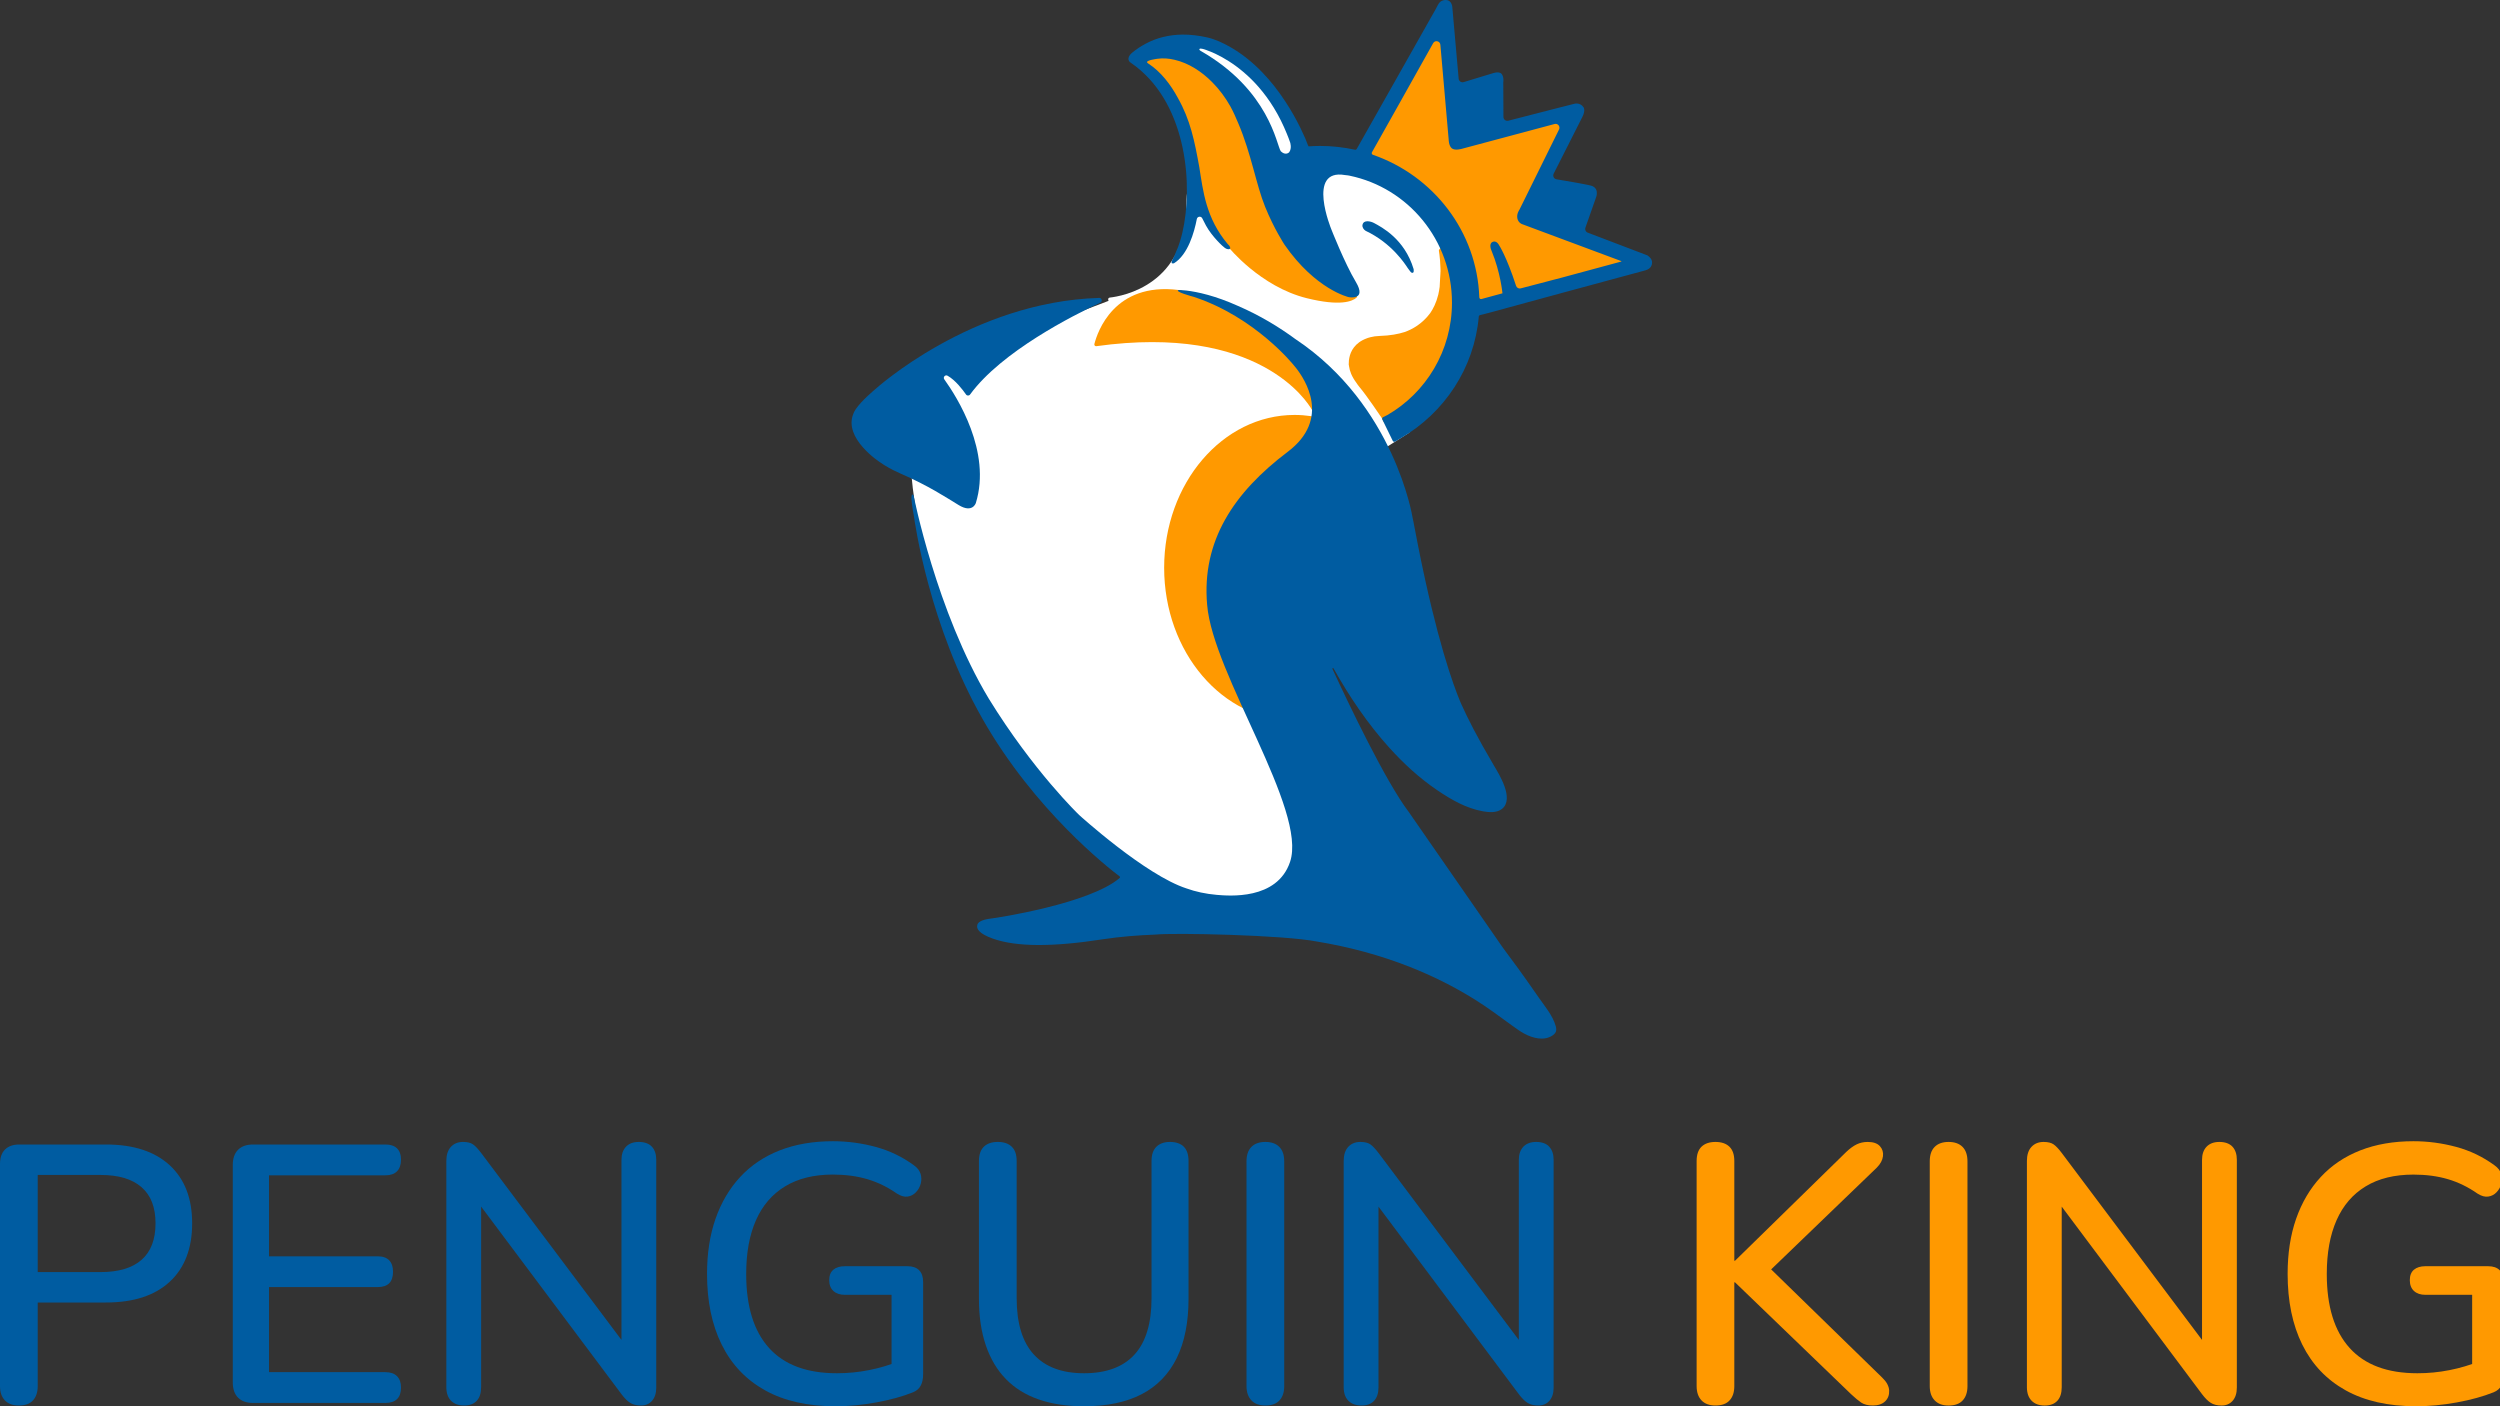
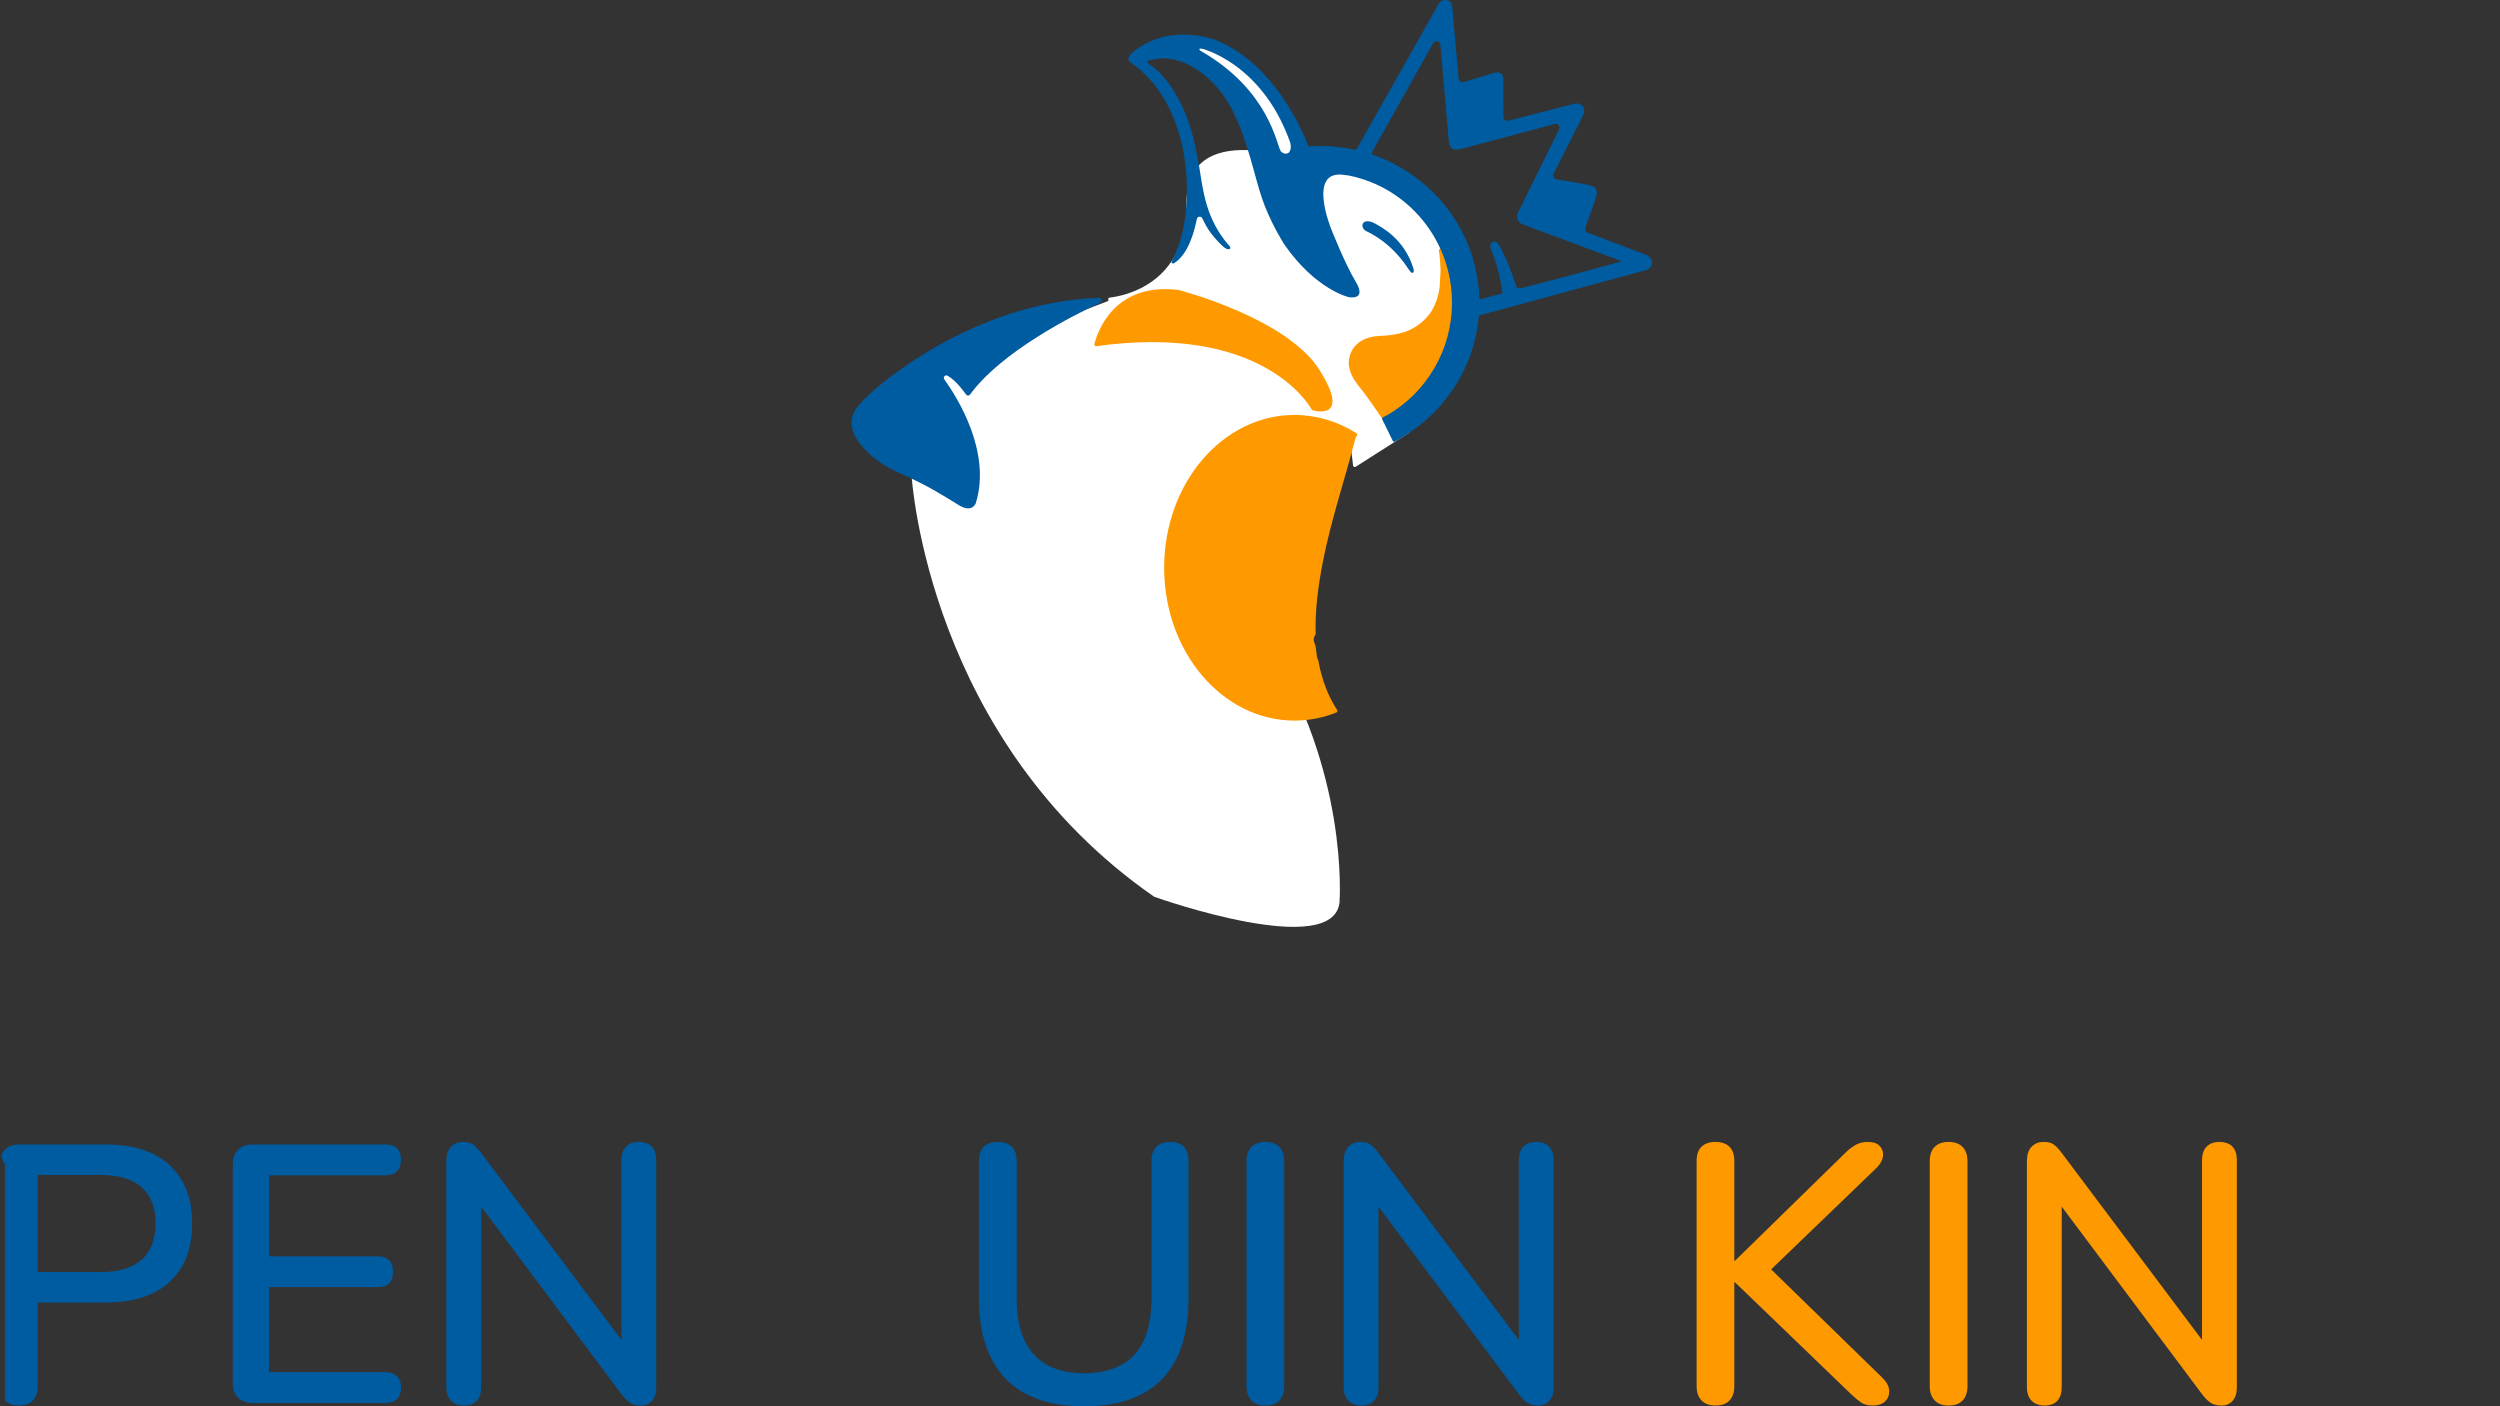
<svg xmlns="http://www.w3.org/2000/svg" width="80" height="45" viewBox="0 0 80 45" fill="none">
  <rect x="0" y="0" width="80" height="45" fill="#333333" stroke="none" />
  <g clip-path="url(#clip0_3705_1447)">
-     <path d="M0.603 44.976C0.41 44.976 0.261 44.922 0.157 44.812C0.052 44.703 0 44.55 0 44.355V37.246C0 37.043 0.054 36.888 0.162 36.783C0.271 36.677 0.422 36.624 0.615 36.624H3.388C4.27 36.624 4.95 36.846 5.43 37.287C5.91 37.73 6.149 38.349 6.149 39.147C6.149 39.944 5.91 40.576 5.43 41.017C4.95 41.46 4.27 41.68 3.388 41.68H1.207V44.355C1.207 44.55 1.156 44.703 1.056 44.812C0.955 44.922 0.805 44.976 0.603 44.976ZM1.207 40.707H3.214C3.794 40.707 4.233 40.576 4.531 40.314C4.828 40.052 4.977 39.663 4.977 39.147C4.977 38.63 4.828 38.253 4.531 37.991C4.233 37.73 3.794 37.598 3.214 37.598H1.207V40.707Z" fill="#005CA1" />
+     <path d="M0.603 44.976C0.41 44.976 0.261 44.922 0.157 44.812V37.246C0 37.043 0.054 36.888 0.162 36.783C0.271 36.677 0.422 36.624 0.615 36.624H3.388C4.27 36.624 4.95 36.846 5.43 37.287C5.91 37.73 6.149 38.349 6.149 39.147C6.149 39.944 5.91 40.576 5.43 41.017C4.95 41.46 4.27 41.68 3.388 41.68H1.207V44.355C1.207 44.55 1.156 44.703 1.056 44.812C0.955 44.922 0.805 44.976 0.603 44.976ZM1.207 40.707H3.214C3.794 40.707 4.233 40.576 4.531 40.314C4.828 40.052 4.977 39.663 4.977 39.147C4.977 38.63 4.828 38.253 4.531 37.991C4.233 37.73 3.794 37.598 3.214 37.598H1.207V40.707Z" fill="#005CA1" />
    <path d="M8.098 44.894C7.89 44.894 7.729 44.837 7.617 44.724C7.505 44.611 7.449 44.448 7.449 44.237V37.281C7.449 37.07 7.504 36.908 7.617 36.794C7.729 36.681 7.89 36.624 8.098 36.624H12.333C12.496 36.624 12.619 36.665 12.705 36.748C12.79 36.83 12.832 36.949 12.832 37.105C12.832 37.27 12.79 37.395 12.705 37.481C12.619 37.567 12.496 37.61 12.333 37.61H8.609V40.202H12.078C12.248 40.202 12.374 40.245 12.455 40.331C12.536 40.417 12.577 40.538 12.577 40.695C12.577 40.859 12.536 40.982 12.455 41.064C12.374 41.146 12.248 41.187 12.078 41.187H8.609V43.909H12.333C12.496 43.909 12.619 43.952 12.705 44.038C12.79 44.124 12.832 44.245 12.832 44.401C12.832 44.566 12.79 44.689 12.705 44.771C12.619 44.853 12.496 44.894 12.333 44.894H8.098Z" fill="#005CA1" />
    <path d="M14.851 44.976C14.673 44.976 14.534 44.925 14.433 44.824C14.333 44.722 14.283 44.578 14.283 44.39V37.152C14.283 36.957 14.331 36.806 14.428 36.701C14.524 36.595 14.654 36.542 14.816 36.542C14.956 36.542 15.062 36.568 15.135 36.619C15.209 36.67 15.296 36.762 15.396 36.894L20.177 43.264H19.887V37.117C19.887 36.938 19.935 36.797 20.032 36.695C20.128 36.593 20.265 36.542 20.443 36.542C20.622 36.542 20.768 36.593 20.861 36.695C20.954 36.796 21 36.937 21 37.117V44.402C21 44.582 20.956 44.722 20.867 44.824C20.777 44.925 20.66 44.976 20.513 44.976C20.374 44.976 20.259 44.949 20.171 44.894C20.081 44.84 19.987 44.746 19.887 44.613L15.13 38.255H15.396V44.39C15.396 44.578 15.35 44.722 15.257 44.824C15.164 44.925 15.029 44.976 14.851 44.976Z" fill="#005CA1" />
-     <path d="M26.732 45C25.843 45 25.092 44.83 24.481 44.49C23.87 44.149 23.408 43.663 23.095 43.029C22.781 42.396 22.625 41.641 22.625 40.765C22.625 40.108 22.716 39.52 22.897 39C23.079 38.48 23.342 38.034 23.686 37.663C24.03 37.291 24.452 37.008 24.951 36.812C25.45 36.617 26.017 36.519 26.651 36.519C27.115 36.519 27.571 36.579 28.02 36.701C28.468 36.822 28.878 37.019 29.25 37.293C29.358 37.371 29.428 37.461 29.458 37.563C29.489 37.664 29.491 37.768 29.464 37.874C29.437 37.979 29.387 38.071 29.313 38.149C29.24 38.227 29.151 38.274 29.047 38.29C28.942 38.306 28.828 38.274 28.704 38.196C28.403 37.985 28.085 37.831 27.753 37.733C27.421 37.635 27.053 37.586 26.651 37.586C26.047 37.586 25.539 37.711 25.125 37.962C24.711 38.212 24.4 38.574 24.191 39.047C23.982 39.52 23.878 40.093 23.878 40.765C23.878 41.805 24.121 42.595 24.609 43.135C25.096 43.674 25.819 43.944 26.778 43.944C27.126 43.944 27.469 43.911 27.805 43.844C28.142 43.778 28.465 43.682 28.774 43.557L28.53 44.167V41.434H27.034C26.879 41.434 26.757 41.393 26.668 41.311C26.579 41.229 26.535 41.113 26.535 40.965C26.535 40.816 26.579 40.705 26.668 40.63C26.757 40.556 26.879 40.519 27.034 40.519H29.041C29.203 40.519 29.327 40.562 29.412 40.648C29.497 40.734 29.54 40.859 29.54 41.023V43.979C29.54 44.12 29.515 44.24 29.464 44.337C29.414 44.435 29.331 44.507 29.215 44.554C28.882 44.687 28.491 44.795 28.043 44.877C27.595 44.959 27.157 45 26.732 45Z" fill="#005CA1" />
    <path d="M34.691 45C34.142 45 33.658 44.928 33.241 44.783C32.823 44.638 32.473 44.421 32.191 44.132C31.908 43.843 31.694 43.483 31.547 43.053C31.4 42.623 31.326 42.126 31.326 41.563V37.152C31.326 36.949 31.379 36.796 31.483 36.695C31.587 36.593 31.737 36.542 31.93 36.542C32.123 36.542 32.272 36.593 32.376 36.695C32.481 36.796 32.533 36.949 32.533 37.152V41.539C32.533 42.345 32.717 42.947 33.084 43.346C33.451 43.745 33.987 43.944 34.691 43.944C35.395 43.944 35.94 43.745 36.304 43.346C36.668 42.947 36.849 42.345 36.849 41.539V37.152C36.849 36.949 36.901 36.796 37.006 36.695C37.11 36.593 37.255 36.542 37.441 36.542C37.627 36.542 37.781 36.593 37.882 36.695C37.982 36.796 38.033 36.949 38.033 37.152V41.563C38.033 42.314 37.907 42.945 37.656 43.457C37.404 43.969 37.031 44.355 36.536 44.613C36.041 44.871 35.426 45 34.691 45Z" fill="#005CA1" />
    <path d="M40.492 44.976C40.298 44.976 40.15 44.922 40.045 44.812C39.941 44.703 39.888 44.55 39.888 44.355V37.164C39.888 36.961 39.941 36.806 40.045 36.701C40.15 36.595 40.298 36.542 40.492 36.542C40.685 36.542 40.834 36.595 40.938 36.701C41.043 36.806 41.095 36.961 41.095 37.164V44.355C41.095 44.55 41.045 44.703 40.944 44.812C40.844 44.922 40.693 44.976 40.492 44.976Z" fill="#005CA1" />
    <path d="M43.566 44.976C43.388 44.976 43.249 44.925 43.149 44.824C43.048 44.722 42.998 44.578 42.998 44.39V37.152C42.998 36.957 43.046 36.806 43.143 36.701C43.24 36.595 43.369 36.542 43.532 36.542C43.671 36.542 43.777 36.568 43.851 36.619C43.924 36.67 44.011 36.762 44.112 36.894L48.892 43.264H48.602V37.117C48.602 36.938 48.65 36.797 48.747 36.695C48.844 36.593 48.981 36.542 49.159 36.542C49.337 36.542 49.484 36.593 49.576 36.695C49.669 36.796 49.716 36.937 49.716 37.117V44.402C49.716 44.582 49.671 44.722 49.582 44.824C49.493 44.925 49.375 44.976 49.228 44.976C49.089 44.976 48.975 44.949 48.886 44.894C48.797 44.84 48.702 44.746 48.602 44.613L43.845 38.255H44.112V44.39C44.112 44.578 44.065 44.722 43.972 44.824C43.88 44.925 43.744 44.976 43.566 44.976Z" fill="#005CA1" />
    <path d="M54.895 44.976C54.702 44.976 54.553 44.922 54.448 44.812C54.344 44.703 54.292 44.55 54.292 44.355V37.152C54.292 36.949 54.344 36.796 54.448 36.695C54.553 36.593 54.702 36.542 54.895 36.542C55.088 36.542 55.237 36.593 55.342 36.695C55.446 36.796 55.498 36.949 55.498 37.152V40.343H55.521L59.083 36.859C59.199 36.749 59.31 36.67 59.414 36.619C59.519 36.568 59.636 36.542 59.768 36.542C59.946 36.542 60.075 36.587 60.157 36.677C60.238 36.767 60.271 36.875 60.255 37C60.24 37.125 60.174 37.246 60.058 37.364L56.357 40.929L56.38 40.331L60.232 44.085C60.371 44.218 60.445 44.355 60.453 44.495C60.46 44.636 60.418 44.752 60.325 44.842C60.232 44.931 60.1 44.976 59.93 44.976C59.776 44.976 59.652 44.945 59.559 44.883C59.466 44.82 59.358 44.73 59.234 44.613L55.521 41.035H55.498V44.355C55.498 44.55 55.448 44.703 55.347 44.812C55.247 44.922 55.096 44.976 54.895 44.976Z" fill="#FF9900" />
    <path d="M62.355 44.977C62.162 44.977 62.013 44.922 61.909 44.812C61.804 44.703 61.752 44.55 61.752 44.355V37.164C61.752 36.961 61.804 36.806 61.909 36.701C62.013 36.595 62.162 36.542 62.355 36.542C62.548 36.542 62.697 36.595 62.802 36.701C62.906 36.806 62.959 36.961 62.959 37.164V44.355C62.959 44.55 62.908 44.703 62.808 44.812C62.707 44.922 62.556 44.977 62.355 44.977Z" fill="#FF9900" />
    <path d="M65.43 44.977C65.252 44.977 65.112 44.925 65.012 44.824C64.912 44.722 64.861 44.578 64.861 44.39V37.152C64.861 36.957 64.909 36.806 65.006 36.701C65.103 36.595 65.233 36.542 65.395 36.542C65.534 36.542 65.641 36.568 65.714 36.619C65.788 36.67 65.875 36.761 65.975 36.894L70.755 43.264H70.465V37.117C70.465 36.937 70.513 36.796 70.61 36.695C70.707 36.593 70.844 36.542 71.022 36.542C71.2 36.542 71.347 36.593 71.44 36.695C71.533 36.796 71.579 36.937 71.579 37.117V44.402C71.579 44.582 71.534 44.722 71.446 44.824C71.356 44.925 71.239 44.977 71.092 44.977C70.953 44.977 70.838 44.949 70.75 44.894C70.66 44.84 70.566 44.746 70.465 44.613L65.708 38.255H65.975V44.39C65.975 44.578 65.929 44.722 65.836 44.824C65.743 44.925 65.608 44.977 65.43 44.977Z" fill="#FF9900" />
-     <path d="M77.311 45C76.421 45 75.671 44.83 75.06 44.49C74.449 44.15 73.987 43.663 73.673 43.029C73.36 42.396 73.204 41.641 73.204 40.765C73.204 40.108 73.294 39.52 73.476 39C73.658 38.48 73.921 38.034 74.265 37.663C74.609 37.291 75.031 37.008 75.53 36.812C76.029 36.617 76.595 36.519 77.23 36.519C77.694 36.519 78.15 36.58 78.599 36.701C79.047 36.822 79.457 37.02 79.828 37.293C79.937 37.371 80.007 37.462 80.037 37.563C80.068 37.664 80.07 37.768 80.043 37.874C80.016 37.979 79.966 38.072 79.892 38.15C79.819 38.227 79.73 38.275 79.625 38.29C79.521 38.306 79.407 38.275 79.283 38.197C78.981 37.985 78.664 37.831 78.332 37.733C77.999 37.635 77.632 37.587 77.23 37.587C76.626 37.587 76.117 37.711 75.704 37.962C75.29 38.212 74.979 38.574 74.77 39.047C74.561 39.52 74.457 40.093 74.457 40.765C74.457 41.805 74.7 42.595 75.188 43.135C75.675 43.675 76.398 43.944 77.357 43.944C77.705 43.944 78.047 43.911 78.384 43.844C78.72 43.778 79.043 43.682 79.353 43.557L79.109 44.167V41.434H77.612C77.457 41.434 77.336 41.393 77.247 41.311C77.158 41.229 77.114 41.113 77.114 40.965C77.114 40.816 77.158 40.705 77.247 40.63C77.336 40.556 77.457 40.519 77.612 40.519H79.62C79.782 40.519 79.906 40.562 79.991 40.648C80.076 40.734 80.118 40.859 80.118 41.023V43.979C80.118 44.12 80.094 44.239 80.043 44.337C79.993 44.435 79.91 44.507 79.794 44.554C79.461 44.687 79.07 44.795 78.622 44.877C78.173 44.959 77.736 45 77.311 45Z" fill="#FF9900" />
    <path d="M46.566 7.905C45.448 5.116 42.172 5.235 41.956 5.246C41.949 5.246 41.942 5.245 41.935 5.242C41.71 5.155 37.942 3.729 37.968 6.522C37.993 9.12 35.915 9.478 35.51 9.523C35.475 9.527 35.452 9.562 35.464 9.596C35.467 9.607 35.471 9.617 35.474 9.628C35.467 9.631 35.459 9.633 35.452 9.636C31.619 11.108 29.983 11.658 29.743 11.737C29.723 11.743 29.709 11.76 29.706 11.781L29.167 15.155C29.166 15.16 29.166 15.163 29.166 15.167C29.181 15.417 29.733 23.709 36.933 28.695C36.937 28.697 36.942 28.7 36.947 28.701C37.17 28.78 42.657 30.696 42.864 28.881C42.864 28.88 42.864 28.878 42.864 28.877C42.871 28.772 43.155 24.692 40.553 20.583C38.008 16.564 41.785 15.309 42.049 15.226C42.059 15.223 42.067 15.218 42.074 15.21C42.124 15.153 42.336 14.89 42.473 14.48C42.48 14.458 42.501 14.443 42.523 14.442C42.758 14.435 42.98 14.42 43.185 14.401C43.215 14.398 43.241 14.419 43.245 14.449L43.298 14.896C43.302 14.937 43.348 14.958 43.382 14.937L45.083 13.852C45.129 13.823 45.109 13.75 45.054 13.75C45.008 13.749 44.984 13.696 45.011 13.66C45.821 12.616 47.452 10.119 46.566 7.907V7.905Z" fill="white" />
    <path d="M42.428 22.012C42.319 21.731 42.241 21.442 42.188 21.148C42.187 21.144 42.186 21.14 42.184 21.136C42.096 20.954 42.145 20.755 42.063 20.576C42.019 20.479 42.039 20.387 42.089 20.318C42.097 20.308 42.102 20.296 42.101 20.283C42.078 19.503 42.188 18.71 42.335 17.961C42.596 16.632 43.032 15.349 43.371 14.04C43.381 14.002 43.397 13.972 43.417 13.948C43.438 13.921 43.435 13.882 43.406 13.863C42.817 13.491 42.143 13.278 41.427 13.278C39.121 13.278 37.253 15.467 37.253 18.168C37.253 20.869 39.121 23.059 41.427 23.059C41.895 23.059 42.343 22.967 42.762 22.801C42.795 22.788 42.807 22.748 42.788 22.718C42.646 22.499 42.525 22.264 42.427 22.012H42.428Z" fill="#FF9900" />
-     <path d="M43.622 5.003L46.037 0.788C46.064 0.742 46.134 0.757 46.14 0.81L46.559 4.592C46.562 4.625 46.594 4.647 46.627 4.64L50.076 3.787L50.116 3.778C50.16 3.769 50.196 3.815 50.176 3.857L48.724 6.936C48.71 6.965 48.724 7.001 48.754 7.012L52.196 8.323C52.246 8.342 52.243 8.415 52.191 8.429L47.103 9.823C47.075 9.83 47.046 9.815 47.036 9.788L46.096 7.093C46.092 7.083 46.086 7.075 46.078 7.069L43.634 5.074C43.613 5.057 43.608 5.027 43.621 5.003H43.622Z" fill="#FF9900" />
-     <path d="M43.382 9.431C43.425 9.443 43.441 9.497 43.407 9.527C43.277 9.64 42.893 9.809 41.816 9.542C40.325 9.172 39.308 7.905 39.308 7.905C39.308 7.905 38.725 7.176 38.399 6.437C38.088 5.731 38.02 4.806 38.015 4.726C38.015 4.722 38.014 4.719 38.013 4.715C37.976 4.587 37.31 2.335 36.504 2.005C36.504 2.005 36.119 1.796 36.81 1.725C37.501 1.656 39.108 1.765 39.934 3.302C40.76 4.84 42.36 8.194 42.36 8.194C42.36 8.194 42.823 9.278 43.383 9.431H43.382Z" fill="#FF9900" />
    <path d="M46.054 7.987C46.045 7.998 46.042 8.013 46.045 8.028C46.06 8.12 46.115 8.491 46.092 8.921C46.105 8.481 46.09 8.753 46.07 9.168C46.07 9.17 46.07 9.172 46.07 9.174C46.059 9.259 46.044 9.344 46.025 9.429C45.96 9.691 45.859 9.885 45.768 10.018C45.511 10.365 45.19 10.54 44.949 10.625C44.748 10.689 44.486 10.74 44.151 10.75C44.037 10.753 43.937 10.768 43.847 10.792L43.844 10.793C43.826 10.798 43.808 10.803 43.791 10.808C43.787 10.809 43.784 10.81 43.78 10.811C43.777 10.812 43.774 10.813 43.771 10.814C43.761 10.818 43.751 10.821 43.742 10.825C43.349 10.967 43.218 11.244 43.178 11.452C43.167 11.503 43.16 11.562 43.161 11.628C43.159 11.65 43.159 11.663 43.159 11.663C43.159 11.663 43.161 11.67 43.164 11.682C43.164 11.689 43.165 11.696 43.166 11.702C43.167 11.71 43.168 11.714 43.168 11.714C43.188 11.866 43.253 12.048 43.406 12.252H43.406C43.435 12.297 43.465 12.34 43.5 12.381C43.743 12.669 44.178 13.32 44.21 13.367C44.211 13.368 44.212 13.37 44.213 13.373L44.274 13.495C44.289 13.523 44.323 13.534 44.351 13.517C44.688 13.317 46.592 12.074 46.566 9.53C46.566 9.528 46.566 9.527 46.566 9.524C46.558 9.443 46.361 7.571 46.056 7.985L46.054 7.987Z" fill="#FF9900" />
    <path d="M41.976 13.105C41.836 12.859 40.279 10.355 35.081 11.078C35.043 11.083 35.01 11.048 35.02 11.009C35.117 10.629 35.649 9.024 37.712 9.279C37.715 9.279 37.717 9.28 37.72 9.28C37.843 9.313 41.203 10.201 42.23 11.848C43.194 13.391 42.177 13.175 42.009 13.13C41.994 13.127 41.983 13.117 41.976 13.104V13.105Z" fill="#FF9900" />
-     <path d="M49.799 32.916C49.796 32.884 49.789 32.853 49.779 32.822C49.685 32.495 49.427 32.192 49.235 31.915C49.023 31.608 48.807 31.303 48.589 31C48.357 30.676 48.105 30.361 47.885 30.028L45.083 25.987C44.344 25.017 43.15 22.512 42.636 21.401C42.636 21.401 42.636 21.362 42.671 21.384C43.175 22.287 43.758 23.149 44.449 23.917C44.911 24.43 45.424 24.902 45.995 25.289C46.438 25.589 46.919 25.866 47.45 25.961C47.646 25.996 47.903 26.019 48.071 25.879C48.46 25.555 47.975 24.782 47.798 24.484C47.273 23.596 46.958 22.972 46.744 22.494C46.496 21.908 45.971 20.447 45.384 17.494C45.333 17.23 45.282 16.965 45.231 16.702C45.221 16.656 45.212 16.61 45.202 16.564V16.561C45.202 16.561 44.631 12.968 41.458 10.854L41.453 10.851C40.925 10.462 40.314 10.092 39.617 9.79C39.253 9.626 38.929 9.514 38.656 9.438C38.065 9.274 37.716 9.28 37.716 9.28C37.563 9.328 38.16 9.489 38.198 9.499C38.199 9.499 38.2 9.5 38.201 9.5C40.175 10.149 41.399 11.686 41.399 11.686C41.399 11.686 41.429 11.72 41.476 11.779C41.752 12.13 42.603 13.405 41.206 14.459C39.482 15.759 38.45 17.31 38.628 19.35C38.805 21.571 41.843 25.915 41.282 27.58C40.866 28.817 39.306 28.665 38.938 28.636C38.583 28.605 38.254 28.533 37.969 28.43C36.65 28.004 34.534 26.081 34.534 26.081C34.534 26.081 33.067 24.676 31.638 22.352C29.961 19.56 29.234 15.849 29.234 15.849C29.223 15.829 29.213 15.824 29.205 15.828C29.176 15.818 29.166 15.867 29.167 15.942C29.166 15.952 29.165 15.959 29.165 15.959C29.166 15.966 29.167 15.975 29.168 15.982C29.179 16.179 29.241 16.491 29.241 16.491C29.284 16.791 29.744 20.018 31.436 22.997C33.107 25.941 35.496 27.795 35.824 28.041C35.831 28.047 35.856 28.071 35.827 28.097C34.872 28.918 31.887 29.376 31.692 29.396C31.666 29.399 31.641 29.403 31.617 29.407C31.476 29.431 31.392 29.467 31.344 29.503C31.34 29.505 31.337 29.506 31.337 29.506C31.337 29.506 31.333 29.51 31.326 29.517C31.27 29.565 31.273 29.608 31.273 29.608C31.247 29.708 31.304 29.87 31.772 30.036C32.532 30.305 33.688 30.305 35.297 30.056C35.847 29.971 36.433 29.927 36.967 29.907C36.968 29.907 36.969 29.907 36.97 29.907C37.575 29.843 41.071 29.92 42.137 30.128C43.157 30.296 44.161 30.564 45.123 30.944C45.829 31.223 46.512 31.562 47.158 31.962C47.587 32.227 47.989 32.528 48.397 32.825C48.52 32.914 48.644 33.004 48.777 33.076C49.044 33.22 49.405 33.319 49.68 33.135C49.727 33.104 49.771 33.062 49.79 33.007C49.8 32.978 49.801 32.948 49.799 32.918L49.799 32.916Z" fill="#005CA1" />
    <path d="M35.173 9.533C31.075 9.655 28.006 12.457 28.006 12.457C28.006 12.457 27.569 12.816 27.382 13.097L27.379 13.101C27.35 13.146 27.326 13.189 27.312 13.228C26.969 14.029 28.166 14.796 28.166 14.796C28.328 14.91 28.534 15.029 28.798 15.145C29.738 15.557 30.235 15.894 30.679 16.163C31.123 16.433 31.227 16.096 31.227 16.096C31.732 14.453 30.628 12.71 30.218 12.14C30.167 12.07 30.247 11.981 30.322 12.023C30.573 12.164 30.805 12.469 30.913 12.624C30.944 12.669 31.009 12.669 31.042 12.625C32.044 11.252 34.333 10.095 35.21 9.686C35.289 9.649 35.26 9.53 35.173 9.532V9.533Z" fill="#005CA1" />
    <path d="M52.735 8.183L52.709 8.169L50.806 7.444C50.743 7.42 50.711 7.35 50.733 7.286C50.824 7.028 51.039 6.413 51.078 6.303C51.127 6.164 51.078 6.069 51.078 6.069C51.054 6.015 51.008 5.979 50.955 5.954C50.875 5.917 50.142 5.792 49.807 5.737C49.724 5.723 49.68 5.633 49.717 5.558C49.934 5.129 50.541 3.927 50.633 3.747C50.747 3.528 50.673 3.433 50.673 3.433C50.564 3.273 50.392 3.318 50.392 3.318L49.898 3.443L48.264 3.863C48.186 3.883 48.11 3.823 48.11 3.742L48.105 2.644V2.635C48.11 2.608 48.127 2.456 48.051 2.365C47.967 2.265 47.75 2.35 47.75 2.35L46.836 2.628C46.761 2.65 46.684 2.598 46.677 2.519L46.476 0.253C46.476 0.253 46.476 0 46.261 0C46.195 0 46.145 0.022 46.125 0.033C46.117 0.038 46.095 0.051 46.071 0.074C46.026 0.118 45.961 0.261 45.943 0.291C45.101 1.782 44.258 3.274 43.416 4.765C43.404 4.786 43.38 4.796 43.357 4.791C42.996 4.712 42.621 4.67 42.237 4.67C42.115 4.67 41.994 4.675 41.874 4.684C41.864 4.684 41.783 4.462 41.774 4.442C41.725 4.328 41.672 4.215 41.618 4.103C41.472 3.806 41.309 3.518 41.127 3.243C40.909 2.911 40.665 2.596 40.389 2.311C40.092 2.004 39.758 1.73 39.388 1.517C39.146 1.377 38.892 1.256 38.619 1.195C38.361 1.138 38.098 1.104 37.834 1.107C37.43 1.112 37.024 1.202 36.666 1.396C36.506 1.483 36.369 1.568 36.227 1.688C36.173 1.733 36.122 1.791 36.112 1.863C36.101 1.944 36.144 1.981 36.204 2.021C36.258 2.057 36.31 2.097 36.362 2.137C36.463 2.216 36.56 2.301 36.652 2.392C36.833 2.569 36.994 2.766 37.135 2.977C37.276 3.186 37.396 3.409 37.498 3.64C37.6 3.871 37.684 4.11 37.752 4.354C37.82 4.596 37.871 4.843 37.908 5.091C37.944 5.334 37.967 5.579 37.976 5.824C37.985 6.069 37.982 6.291 37.967 6.524C37.953 6.738 37.929 6.951 37.893 7.162C37.861 7.348 37.819 7.533 37.763 7.713C37.724 7.841 37.678 7.967 37.621 8.087C37.57 8.25 37.389 8.467 37.567 8.425C38.015 8.148 38.216 7.434 38.298 7.01C38.315 6.921 38.434 6.907 38.473 6.988C38.515 7.074 38.555 7.151 38.591 7.217C38.783 7.568 39.137 7.897 39.199 7.936C39.271 7.987 39.344 7.984 39.362 7.958C39.379 7.934 39.359 7.872 39.3 7.823L39.286 7.809C38.588 6.975 38.5 6.118 38.378 5.351C38.225 4.507 38.092 3.841 37.69 3.131C37.464 2.711 37.15 2.296 36.748 2.035C36.733 2.025 36.717 2.015 36.708 1.999C36.668 1.93 37.001 1.886 37.034 1.881C37.222 1.855 37.404 1.87 37.589 1.914C38.048 2.022 38.456 2.293 38.787 2.626C39.015 2.855 39.211 3.118 39.37 3.401C39.468 3.577 39.546 3.76 39.625 3.945C40.044 4.93 40.195 5.907 40.484 6.618C40.773 7.33 41.105 7.831 41.105 7.831C42.103 9.269 43.157 9.508 43.157 9.508C43.157 9.508 43.75 9.628 43.387 9.022C43.024 8.415 42.602 7.337 42.602 7.337C42.602 7.337 41.798 5.386 43.04 5.602C43.07 5.604 43.1 5.607 43.131 5.612C43.148 5.615 43.165 5.618 43.182 5.621C43.185 5.622 43.188 5.622 43.191 5.623C45.058 6.011 46.463 7.682 46.463 9.684C46.463 11.224 45.631 12.565 44.398 13.28C44.397 13.28 44.395 13.281 44.394 13.282L44.26 13.348C44.232 13.361 44.221 13.395 44.234 13.423L44.568 14.107C44.583 14.136 44.618 14.147 44.646 14.13C44.717 14.087 44.835 14.016 44.834 14.016C46.214 13.211 47.176 11.787 47.321 10.131C47.323 10.108 47.34 10.088 47.362 10.083L47.671 10.004C47.671 10.004 52.43 8.706 52.648 8.652C52.864 8.596 52.864 8.427 52.864 8.427C52.885 8.303 52.774 8.213 52.735 8.186L52.735 8.183ZM51.863 8.374L49.996 8.879L48.663 9.228C48.599 9.245 48.535 9.209 48.514 9.146C48.206 8.196 47.967 7.84 47.967 7.84C47.967 7.84 47.883 7.675 47.755 7.745C47.627 7.815 47.73 8.025 47.73 8.025C48.017 8.718 48.079 9.387 48.079 9.387L48.056 9.392L47.407 9.569C47.373 9.579 47.339 9.553 47.338 9.517C47.264 7.404 45.865 5.622 43.932 4.953C43.9 4.942 43.885 4.904 43.902 4.873L44.689 3.473L45.861 1.381C45.92 1.274 46.081 1.31 46.092 1.432L46.358 4.471C46.358 4.471 46.358 4.66 46.456 4.745C46.555 4.83 46.782 4.761 46.782 4.761L49.747 3.968C49.85 3.94 49.937 4.048 49.889 4.144L48.627 6.7L48.62 6.713C48.601 6.74 48.529 6.859 48.555 6.986C48.584 7.131 48.703 7.171 48.703 7.171L51.892 8.359L51.863 8.374Z" fill="#005CA1" />
    <path d="M45.044 8.574C45.114 8.676 45.158 8.719 45.158 8.719C45.269 8.778 45.235 8.609 45.235 8.609C44.944 7.641 44.208 7.266 43.968 7.136C43.864 7.08 43.631 7.022 43.599 7.199C43.586 7.273 43.639 7.349 43.7 7.386C44.549 7.785 44.976 8.472 45.045 8.574L45.044 8.574Z" fill="#005CA1" />
    <path d="M38.433 1.556C38.493 1.56 38.584 1.594 38.603 1.601C38.706 1.638 38.806 1.68 38.906 1.727C39.045 1.794 39.181 1.869 39.312 1.953C39.477 2.056 39.634 2.173 39.783 2.299C39.96 2.448 40.126 2.612 40.279 2.788C40.455 2.991 40.615 3.21 40.758 3.442C40.922 3.708 41.062 3.991 41.18 4.283C41.218 4.374 41.253 4.466 41.285 4.56C41.285 4.56 41.346 4.741 41.255 4.87C41.251 4.875 41.247 4.88 41.242 4.883C41.215 4.904 41.118 4.964 40.993 4.847C40.989 4.844 40.987 4.841 40.984 4.838C40.85 4.647 40.623 2.887 38.422 1.629C38.408 1.622 38.385 1.606 38.381 1.59C38.374 1.56 38.398 1.553 38.433 1.556Z" fill="white" />
  </g>
  <defs>
    <clipPath id="clip0_3705_1447">
      <rect width="80" height="45" fill="white" />
    </clipPath>
  </defs>
</svg>